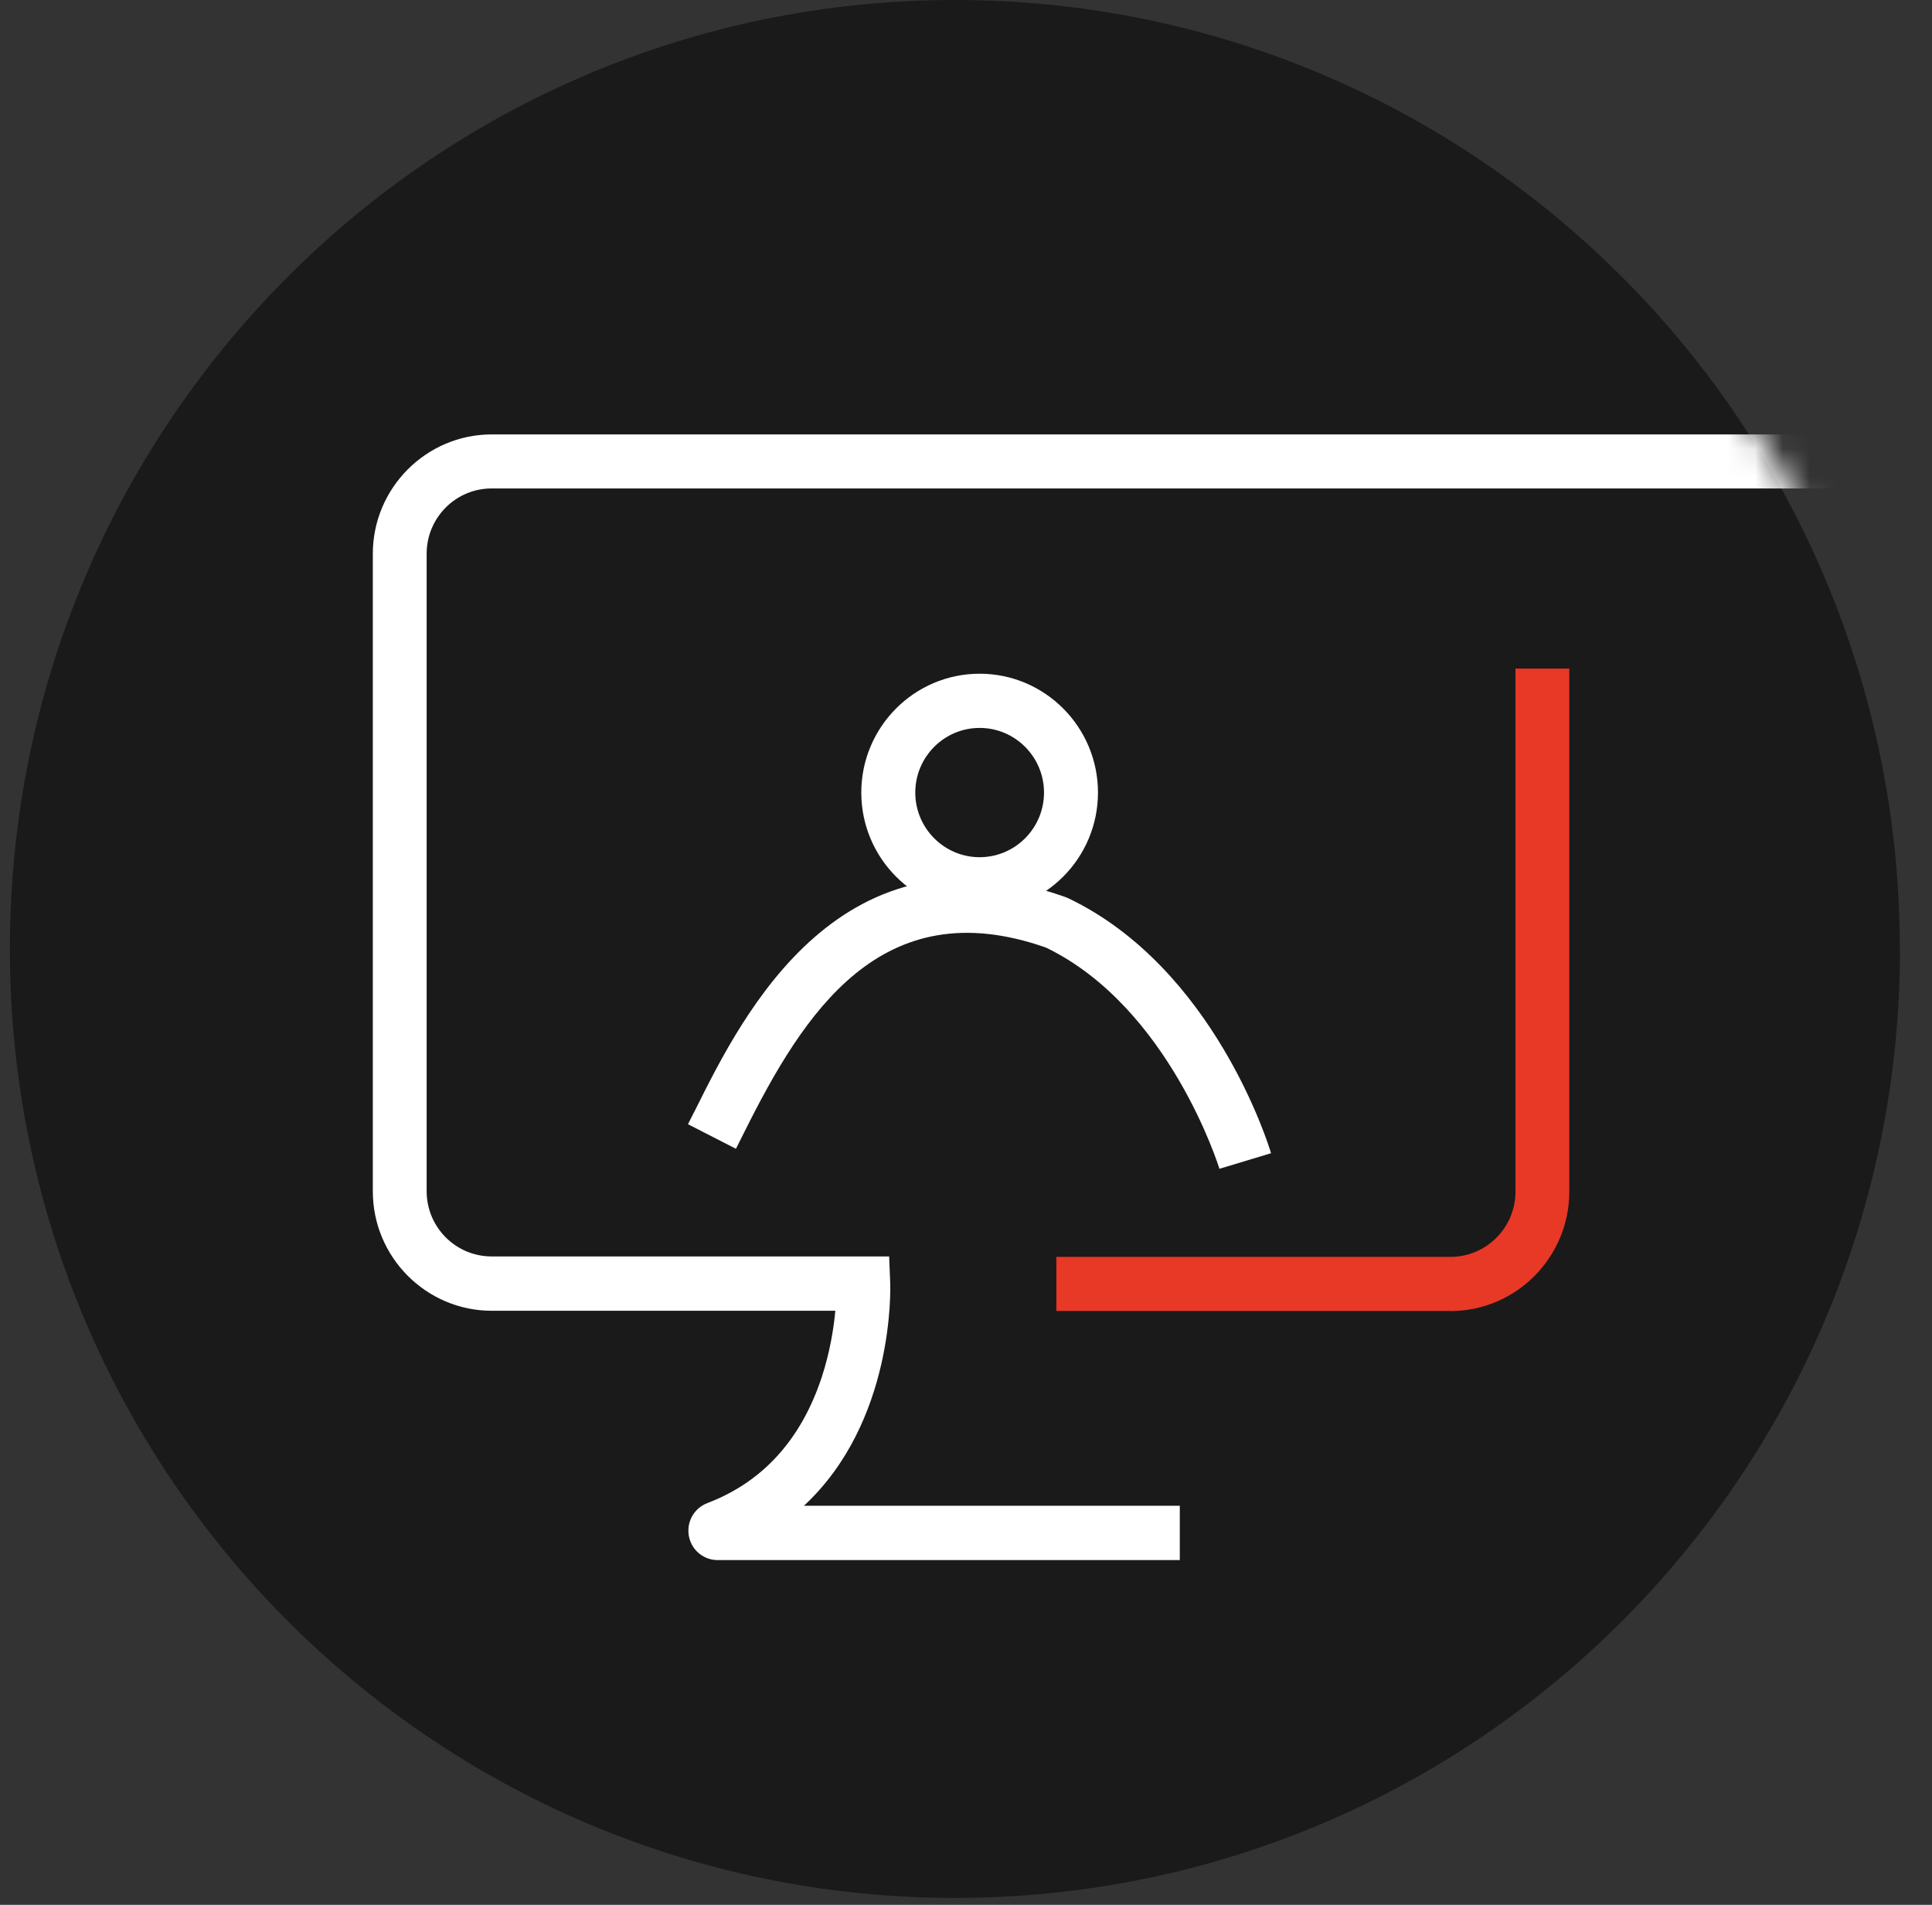
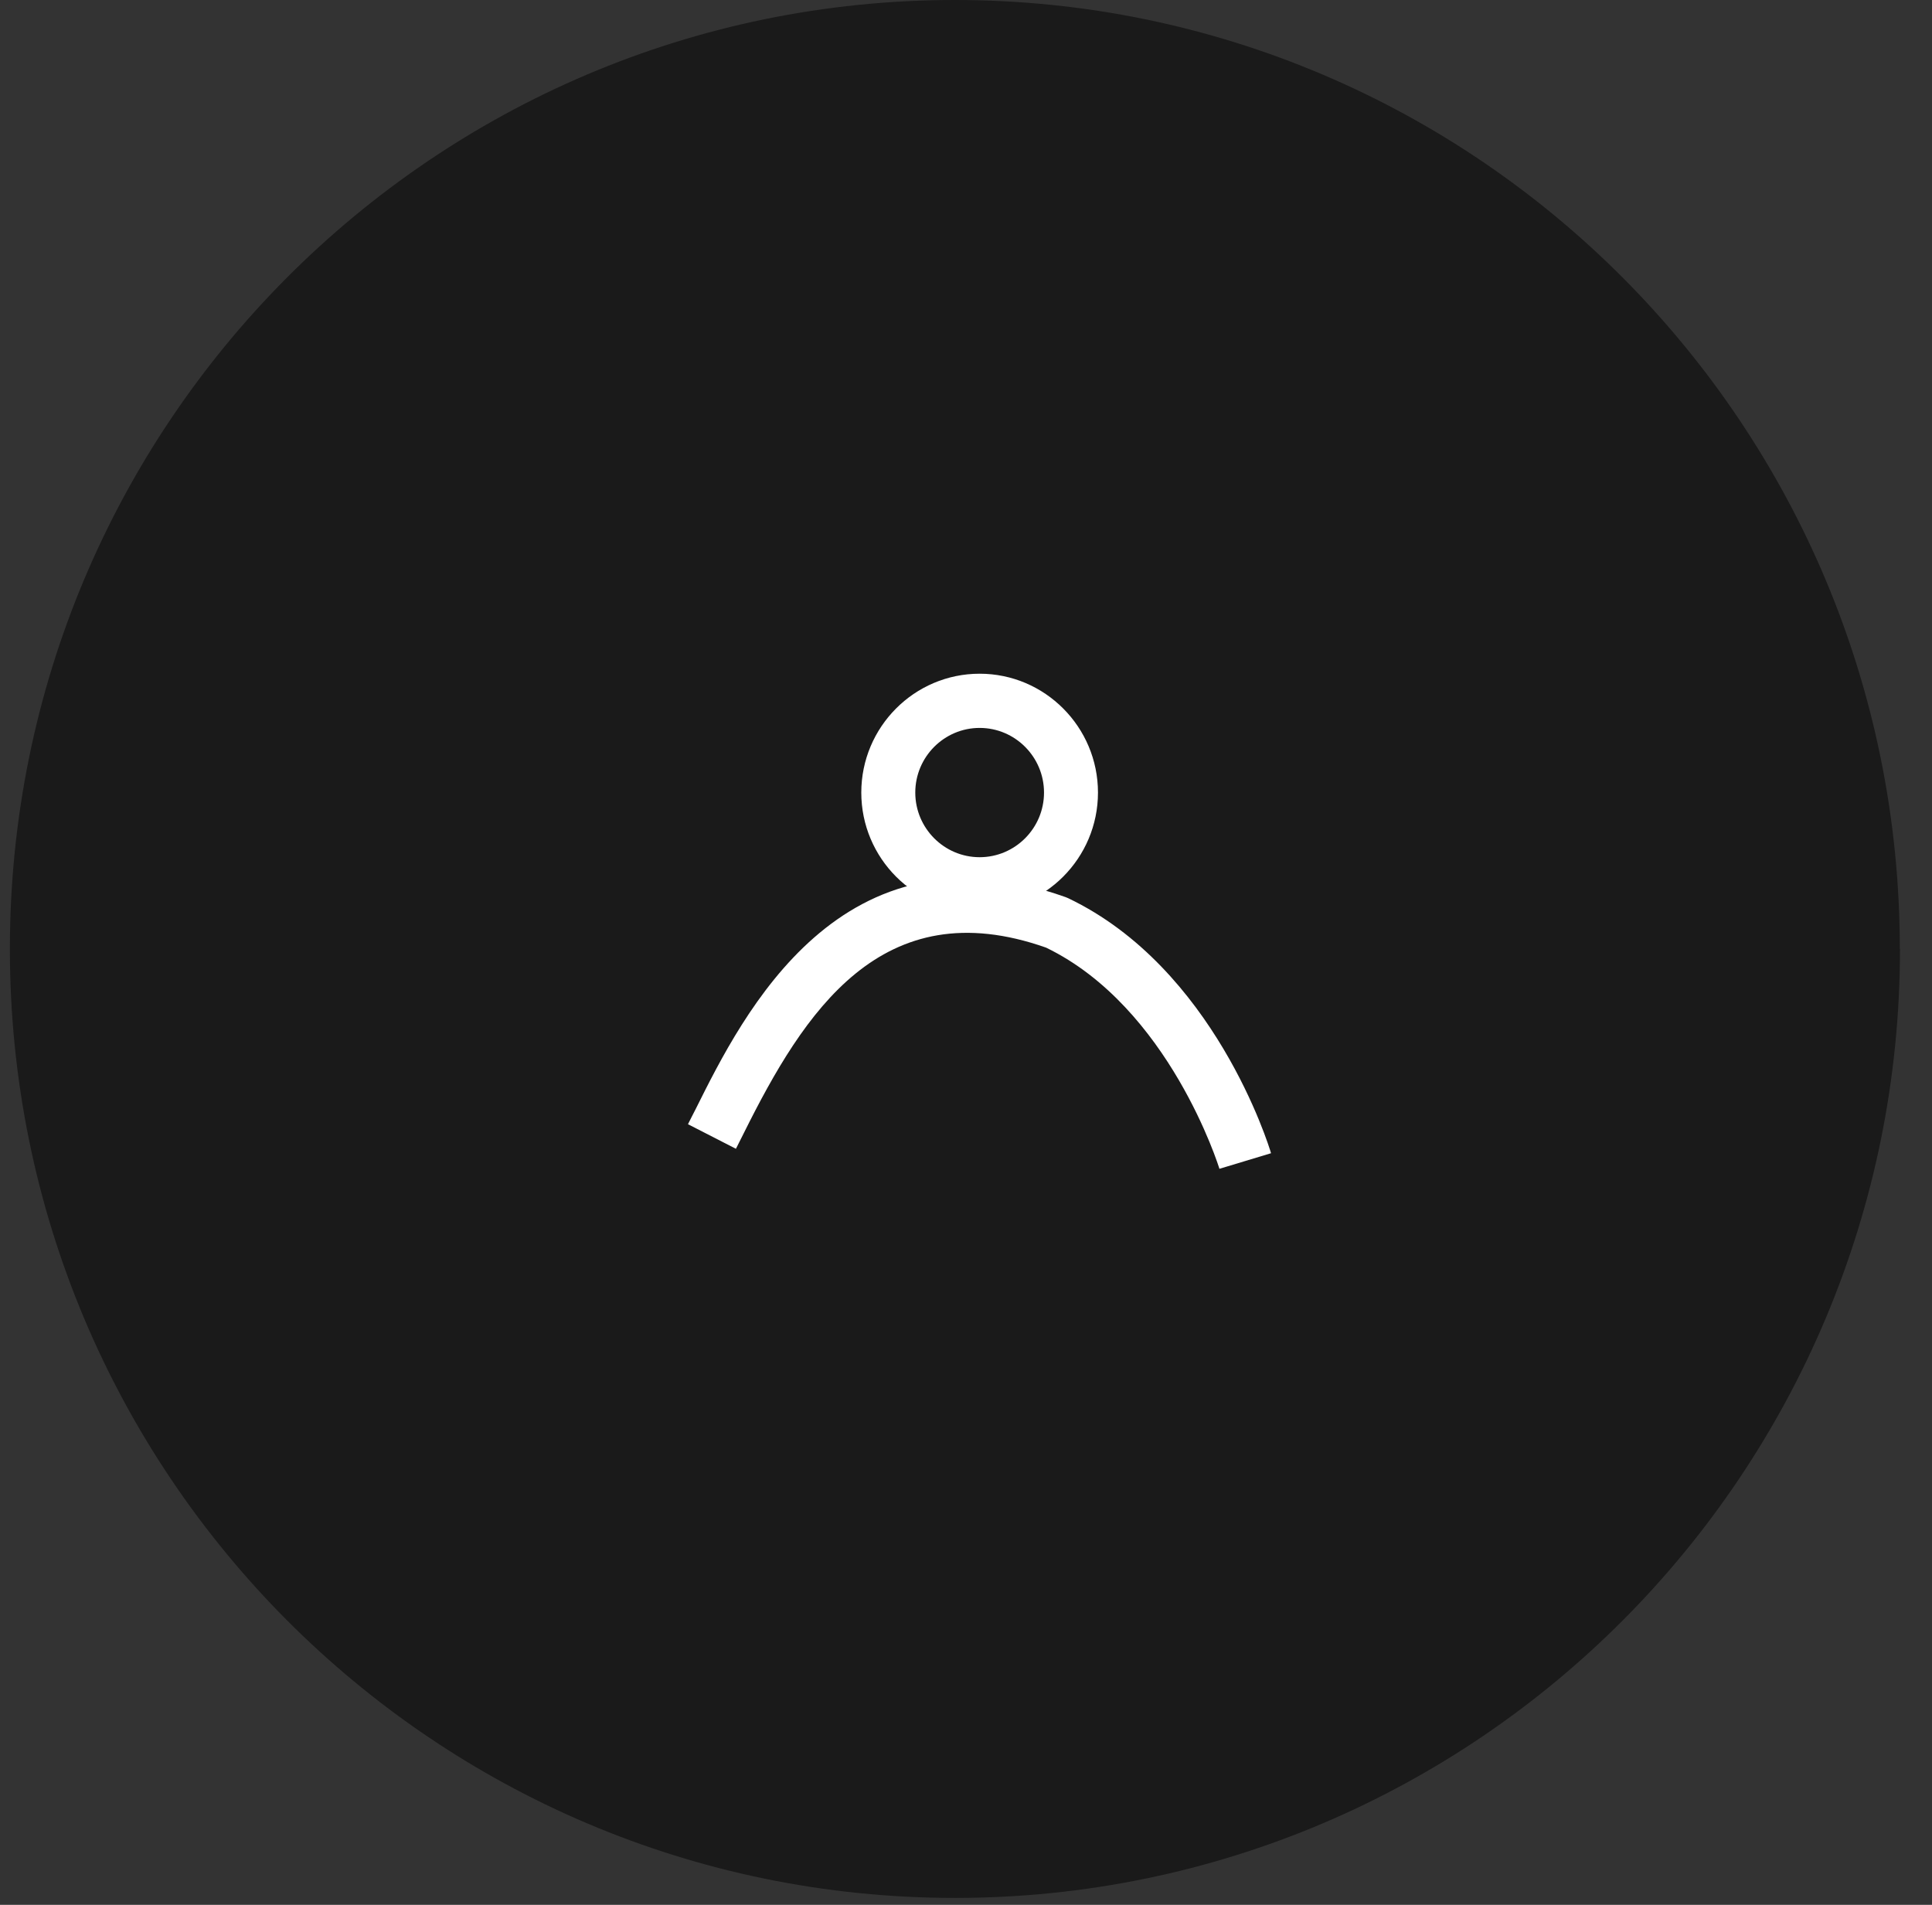
<svg xmlns="http://www.w3.org/2000/svg" width="71" height="70" viewBox="0 0 71 70" fill="none">
  <rect x="0" y="0" width="71" height="70" fill="#333333" stroke="none" />
  <path d="M69.823 34.873C69.823 54.133 54.275 69.746 35.096 69.746C15.916 69.746 0.363 54.139 0.363 34.873C0.363 15.607 15.911 0 35.09 0C54.27 0 69.817 15.613 69.817 34.873" fill="#1A1A1A" />
-   <path d="M53.306 48.175H38.82V46.188H53.306C54.621 46.188 55.693 45.112 55.693 43.791V24.569H57.671V43.791C57.671 46.21 55.71 48.18 53.301 48.18" fill="#E83826" />
  <path d="M44.813 42.952C44.797 42.893 42.97 37.016 38.443 34.824C32.391 32.692 29.535 37.221 27.336 41.637C27.234 41.843 27.137 42.038 27.045 42.216L25.283 41.313C25.375 41.134 25.466 40.945 25.569 40.75C27.304 37.27 30.909 30.029 39.16 32.968L39.252 33.006C44.614 35.565 46.629 42.097 46.71 42.379L44.813 42.952Z" fill="white" />
  <path d="M36.001 33.493C33.603 33.493 31.652 31.534 31.652 29.126C31.652 26.717 33.603 24.758 36.001 24.758C38.399 24.758 40.35 26.717 40.35 29.126C40.35 31.534 38.399 33.493 36.001 33.493ZM36.001 26.75C34.697 26.75 33.636 27.816 33.636 29.126C33.636 30.435 34.697 31.501 36.001 31.501C37.306 31.501 38.367 30.435 38.367 29.126C38.367 27.816 37.306 26.75 36.001 26.75Z" fill="white" />
  <mask id="mask0_1663_8836" style="mask-type:luminance" maskUnits="userSpaceOnUse" x="0" y="0" width="71" height="70">
    <path d="M70.362 35.127C70.362 54.387 54.815 70 35.635 70C16.455 70 0.902 54.387 0.902 35.127C0.902 15.867 16.45 0.249 35.629 0.249C54.809 0.249 70.356 15.861 70.356 35.122" fill="white" />
  </mask>
  <g mask="url(#mask0_1663_8836)">
-     <path d="M43.362 57.331H26.371C25.854 57.331 25.406 56.958 25.315 56.444C25.223 55.93 25.503 55.426 25.994 55.237C28.025 54.463 29.437 52.91 30.197 50.615C30.504 49.679 30.639 48.802 30.698 48.169H18.072C15.663 48.169 13.701 46.199 13.701 43.78V20.353C13.701 17.934 15.663 15.964 18.072 15.964H69.828V17.95H18.066C16.746 17.95 15.679 19.027 15.679 20.348V43.775C15.679 45.101 16.751 46.172 18.066 46.172H32.676L32.714 47.13C32.724 47.379 32.865 52.25 29.545 55.334H43.357V57.32L43.362 57.331Z" fill="white" />
-   </g>
+     </g>
</svg>